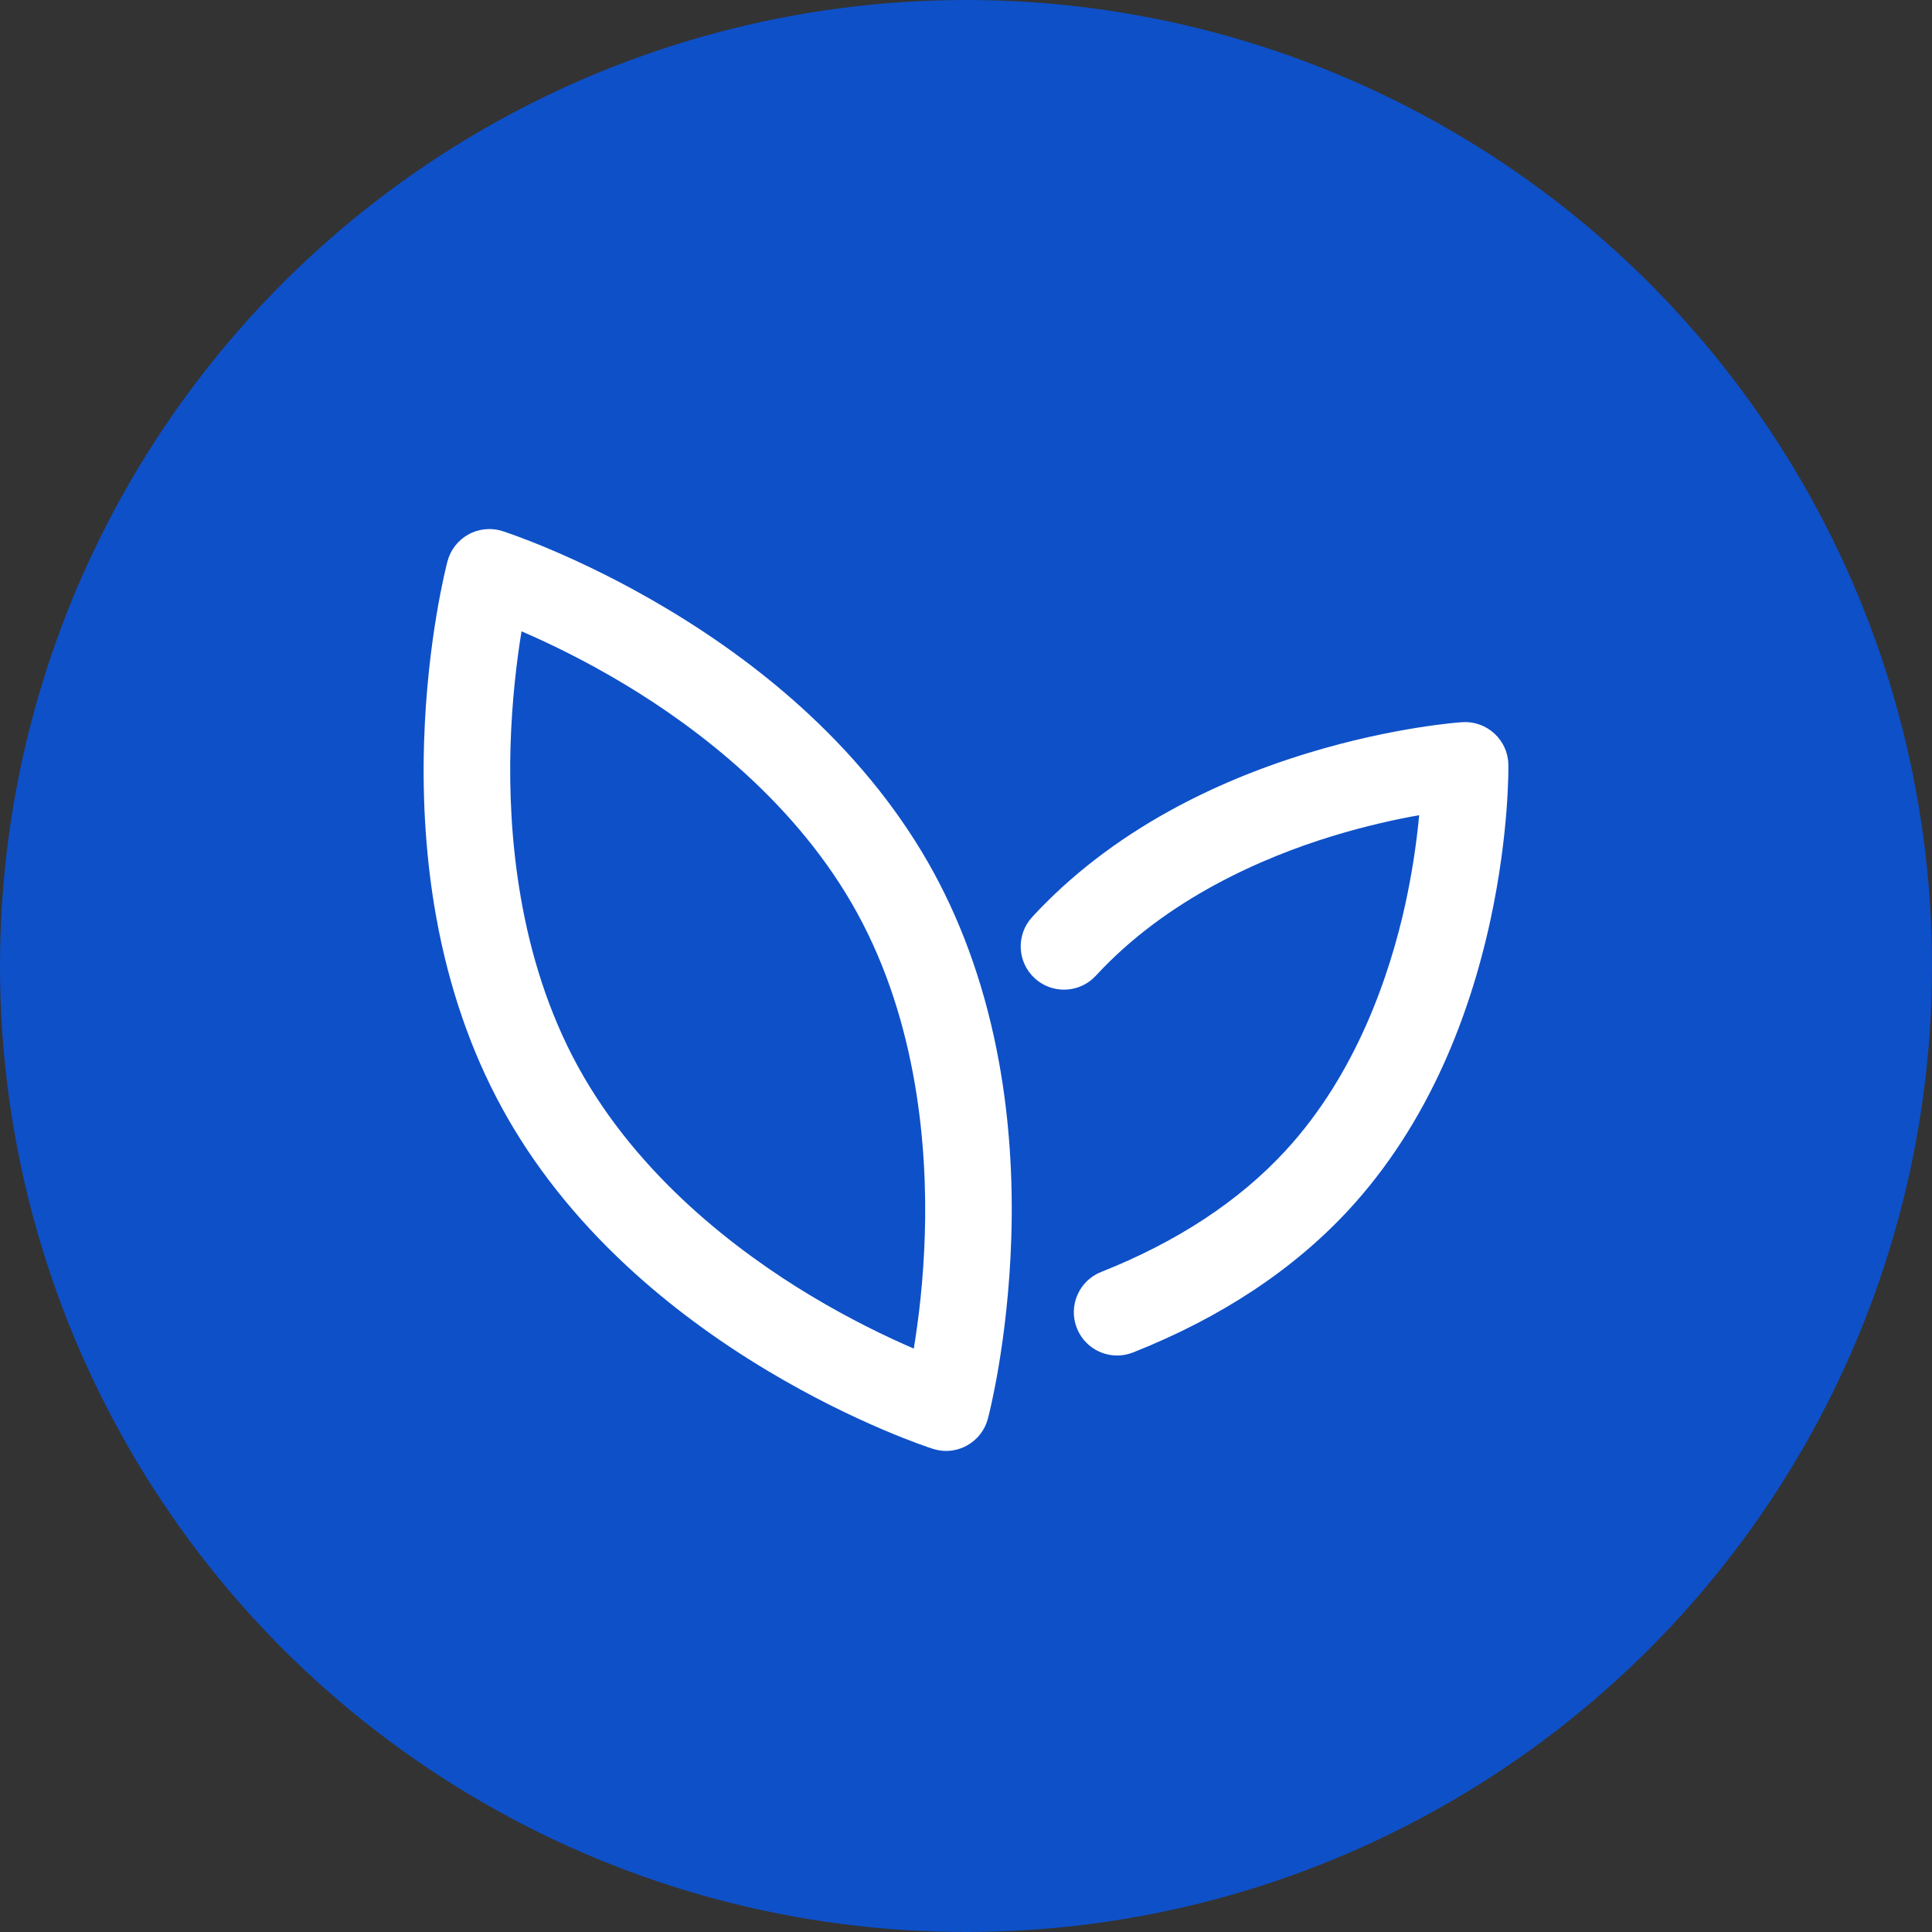
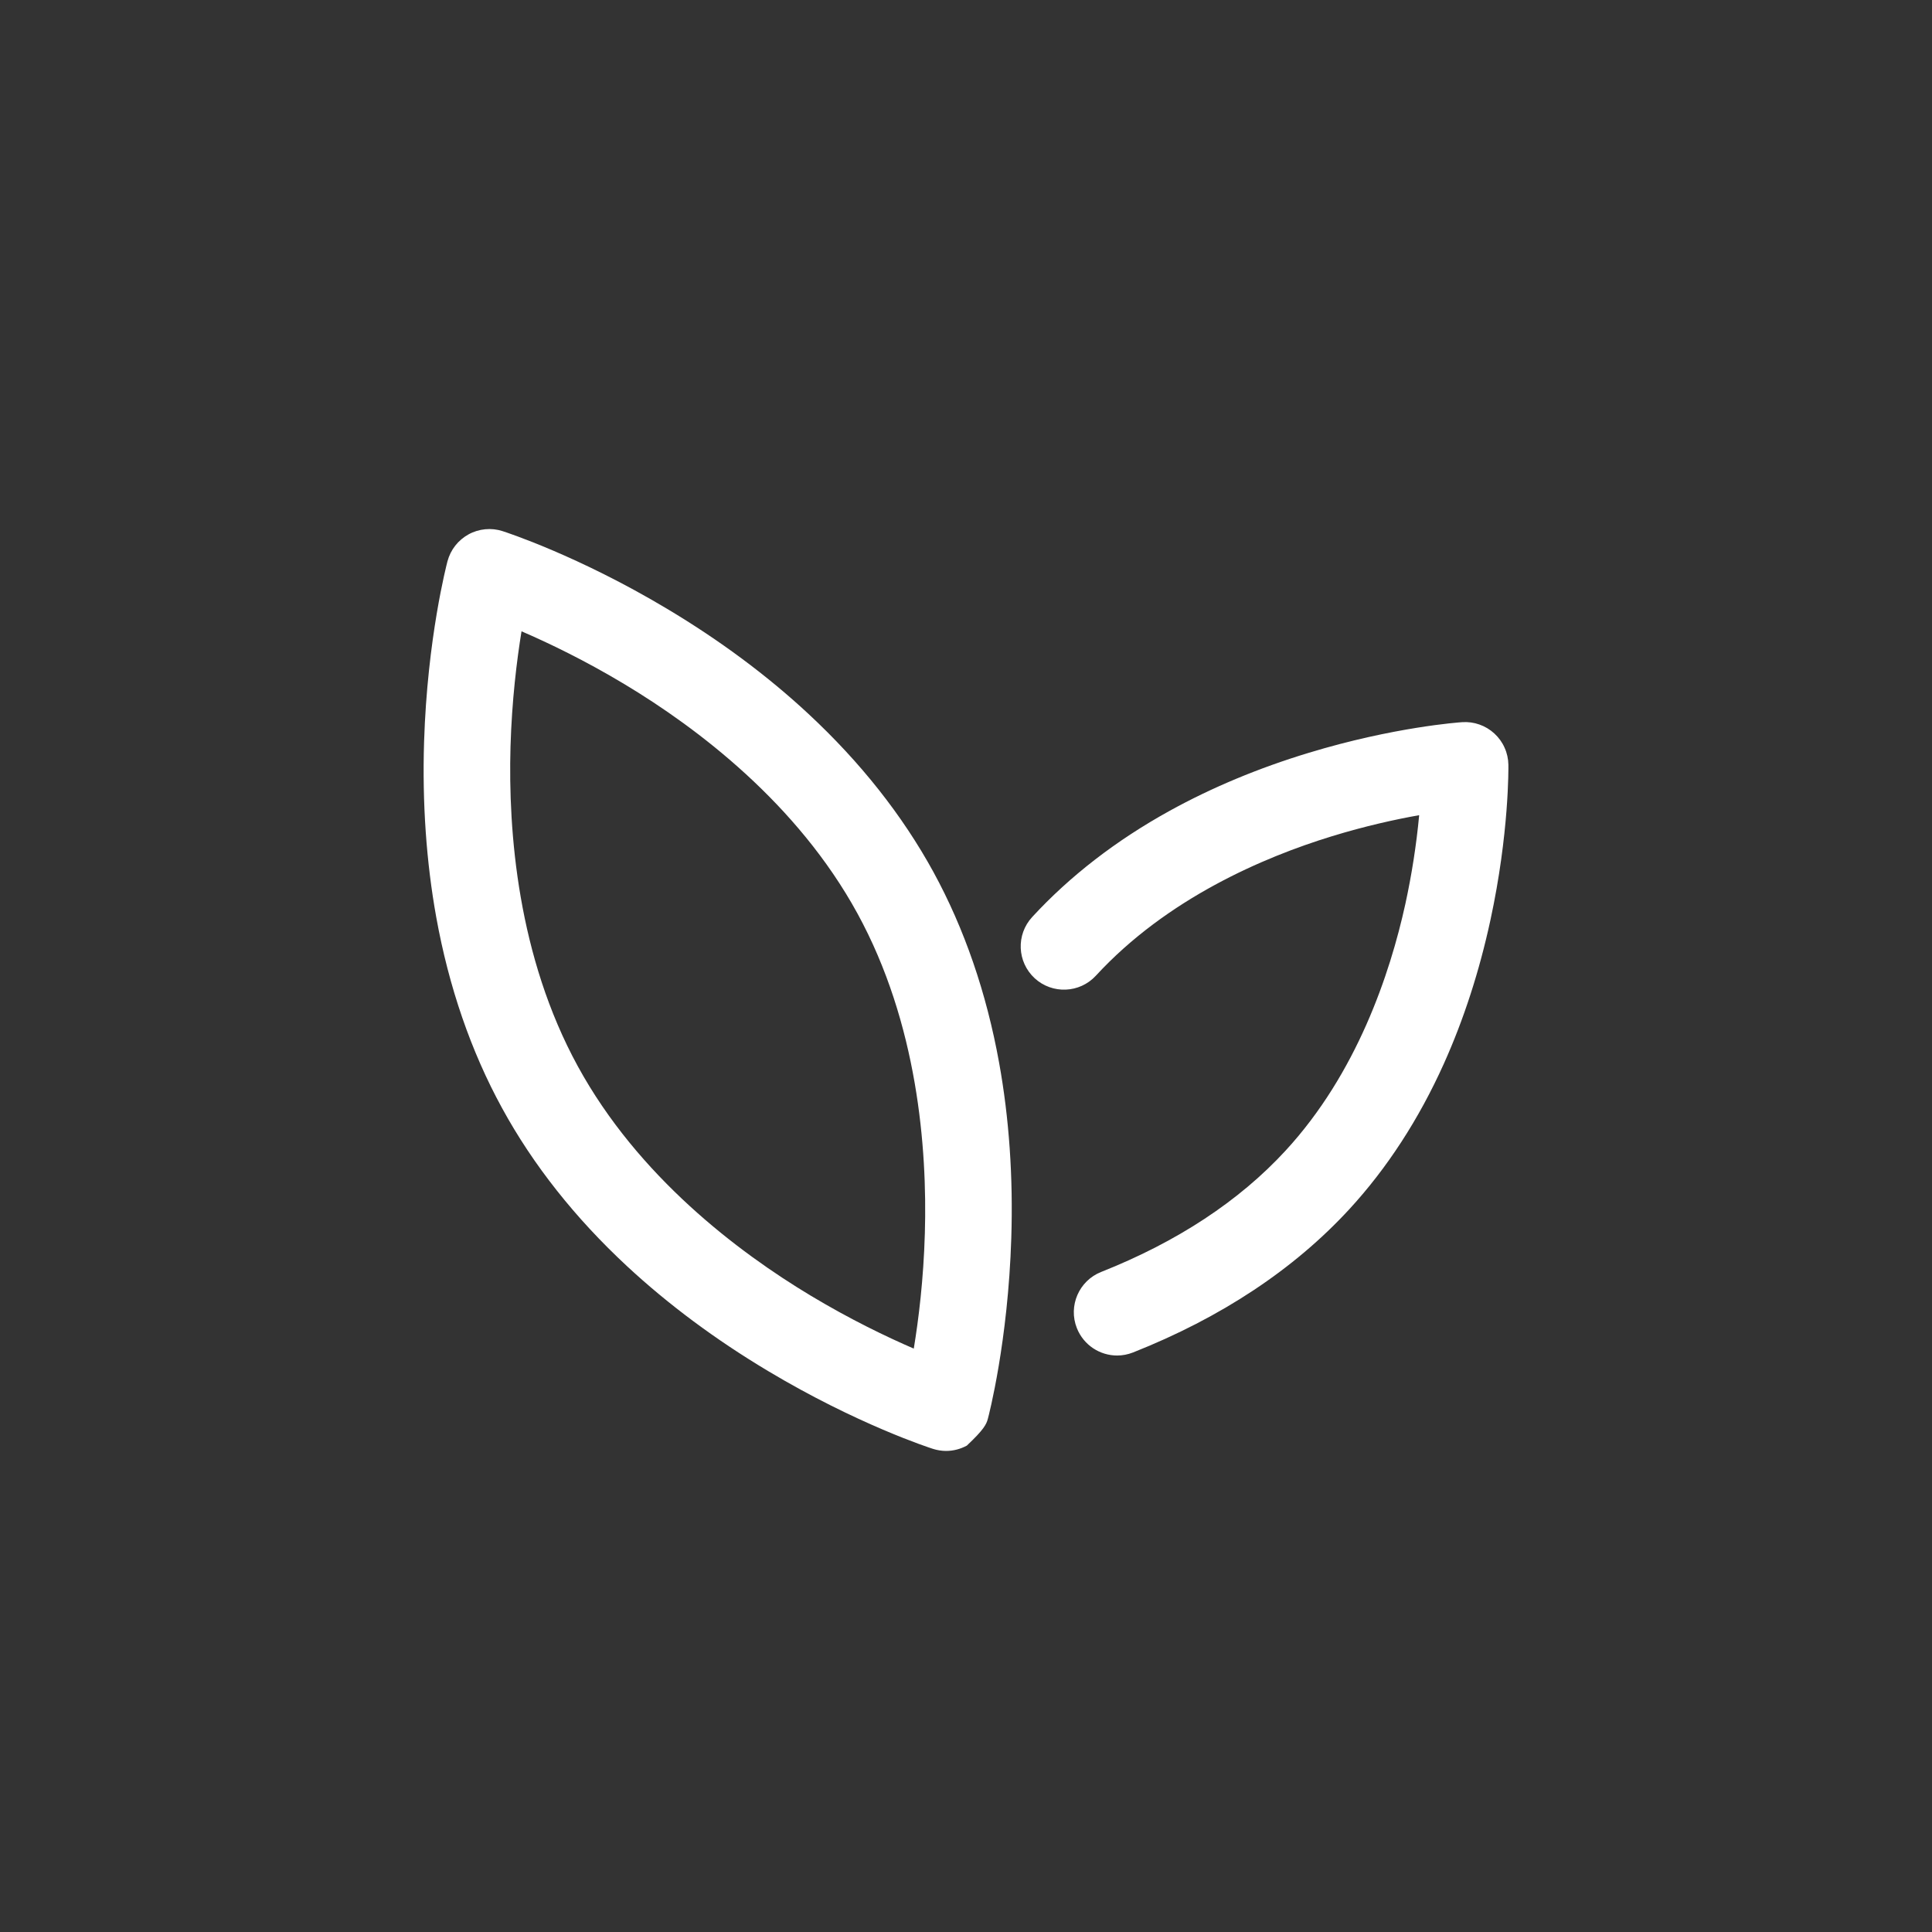
<svg xmlns="http://www.w3.org/2000/svg" width="34" height="34" viewBox="0 0 34 34" fill="none">
  <rect x="0" y="0" width="34" height="34" fill="#333333" stroke="none" />
-   <circle cx="17" cy="17" r="17" fill="#0E50C8" />
-   <path d="M14.224 12.56C13.5 11.887 12.665 11.267 11.743 10.716C10.177 9.779 8.898 9.364 8.844 9.347C8.745 9.315 8.642 9.304 8.539 9.314C8.436 9.324 8.336 9.354 8.246 9.404C8.155 9.454 8.076 9.521 8.012 9.602C7.948 9.684 7.902 9.777 7.875 9.877C7.861 9.931 7.52 11.233 7.463 13.057C7.43 14.13 7.502 15.168 7.677 16.14C7.899 17.37 8.288 18.5 8.834 19.498C9.379 20.497 10.12 21.434 11.037 22.285C11.761 22.957 12.595 23.577 13.517 24.128C15.083 25.065 16.363 25.48 16.417 25.497C16.492 25.521 16.571 25.534 16.649 25.534C16.776 25.534 16.901 25.502 17.015 25.44C17.105 25.39 17.185 25.323 17.248 25.242C17.312 25.16 17.359 25.067 17.385 24.967C17.4 24.913 17.74 23.611 17.797 21.787C17.831 20.714 17.759 19.676 17.583 18.704C17.361 17.474 16.972 16.344 16.427 15.346C15.881 14.348 15.14 13.411 14.224 12.56V12.56ZM16.276 21.701C16.253 22.518 16.165 23.225 16.081 23.733C15.608 23.529 14.966 23.221 14.265 22.8C12.981 22.028 11.228 20.701 10.17 18.767C9.112 16.833 8.942 14.641 8.984 13.142C9.008 12.325 9.095 11.618 9.178 11.11C9.651 11.314 10.294 11.622 10.994 12.043C12.279 12.815 14.032 14.142 15.09 16.076C16.148 18.011 16.319 20.203 16.276 21.701V21.701ZM22.625 20.248C21.807 21.137 20.714 21.855 19.379 22.384C18.988 22.539 18.796 22.982 18.951 23.373C19.07 23.672 19.356 23.855 19.66 23.855C19.753 23.855 19.848 23.837 19.94 23.801C21.49 23.187 22.771 22.339 23.746 21.28C24.409 20.56 24.97 19.697 25.411 18.716C25.759 17.942 26.034 17.093 26.229 16.192C26.56 14.662 26.546 13.505 26.545 13.457C26.543 13.354 26.521 13.252 26.478 13.158C26.436 13.063 26.375 12.979 26.299 12.909C26.223 12.839 26.134 12.785 26.037 12.751C25.939 12.716 25.836 12.702 25.733 12.709C25.684 12.712 24.53 12.793 23.033 13.248C22.151 13.515 21.327 13.859 20.584 14.269C19.642 14.789 18.828 15.418 18.165 16.138C17.879 16.448 17.899 16.929 18.208 17.215C18.518 17.5 19 17.48 19.285 17.171C20.537 15.812 22.235 15.086 23.438 14.717C24.028 14.536 24.562 14.419 24.975 14.346C24.926 14.871 24.844 15.393 24.732 15.908C24.462 17.138 23.877 18.889 22.625 20.248V20.248Z" fill="white" />
+   <path d="M14.224 12.56C13.5 11.887 12.665 11.267 11.743 10.716C10.177 9.779 8.898 9.364 8.844 9.347C8.745 9.315 8.642 9.304 8.539 9.314C8.436 9.324 8.336 9.354 8.246 9.404C8.155 9.454 8.076 9.521 8.012 9.602C7.948 9.684 7.902 9.777 7.875 9.877C7.861 9.931 7.52 11.233 7.463 13.057C7.43 14.13 7.502 15.168 7.677 16.14C7.899 17.37 8.288 18.5 8.834 19.498C9.379 20.497 10.12 21.434 11.037 22.285C11.761 22.957 12.595 23.577 13.517 24.128C15.083 25.065 16.363 25.48 16.417 25.497C16.492 25.521 16.571 25.534 16.649 25.534C16.776 25.534 16.901 25.502 17.015 25.44C17.312 25.16 17.359 25.067 17.385 24.967C17.4 24.913 17.74 23.611 17.797 21.787C17.831 20.714 17.759 19.676 17.583 18.704C17.361 17.474 16.972 16.344 16.427 15.346C15.881 14.348 15.14 13.411 14.224 12.56V12.56ZM16.276 21.701C16.253 22.518 16.165 23.225 16.081 23.733C15.608 23.529 14.966 23.221 14.265 22.8C12.981 22.028 11.228 20.701 10.17 18.767C9.112 16.833 8.942 14.641 8.984 13.142C9.008 12.325 9.095 11.618 9.178 11.11C9.651 11.314 10.294 11.622 10.994 12.043C12.279 12.815 14.032 14.142 15.09 16.076C16.148 18.011 16.319 20.203 16.276 21.701V21.701ZM22.625 20.248C21.807 21.137 20.714 21.855 19.379 22.384C18.988 22.539 18.796 22.982 18.951 23.373C19.07 23.672 19.356 23.855 19.66 23.855C19.753 23.855 19.848 23.837 19.94 23.801C21.49 23.187 22.771 22.339 23.746 21.28C24.409 20.56 24.97 19.697 25.411 18.716C25.759 17.942 26.034 17.093 26.229 16.192C26.56 14.662 26.546 13.505 26.545 13.457C26.543 13.354 26.521 13.252 26.478 13.158C26.436 13.063 26.375 12.979 26.299 12.909C26.223 12.839 26.134 12.785 26.037 12.751C25.939 12.716 25.836 12.702 25.733 12.709C25.684 12.712 24.53 12.793 23.033 13.248C22.151 13.515 21.327 13.859 20.584 14.269C19.642 14.789 18.828 15.418 18.165 16.138C17.879 16.448 17.899 16.929 18.208 17.215C18.518 17.5 19 17.48 19.285 17.171C20.537 15.812 22.235 15.086 23.438 14.717C24.028 14.536 24.562 14.419 24.975 14.346C24.926 14.871 24.844 15.393 24.732 15.908C24.462 17.138 23.877 18.889 22.625 20.248V20.248Z" fill="white" />
</svg>